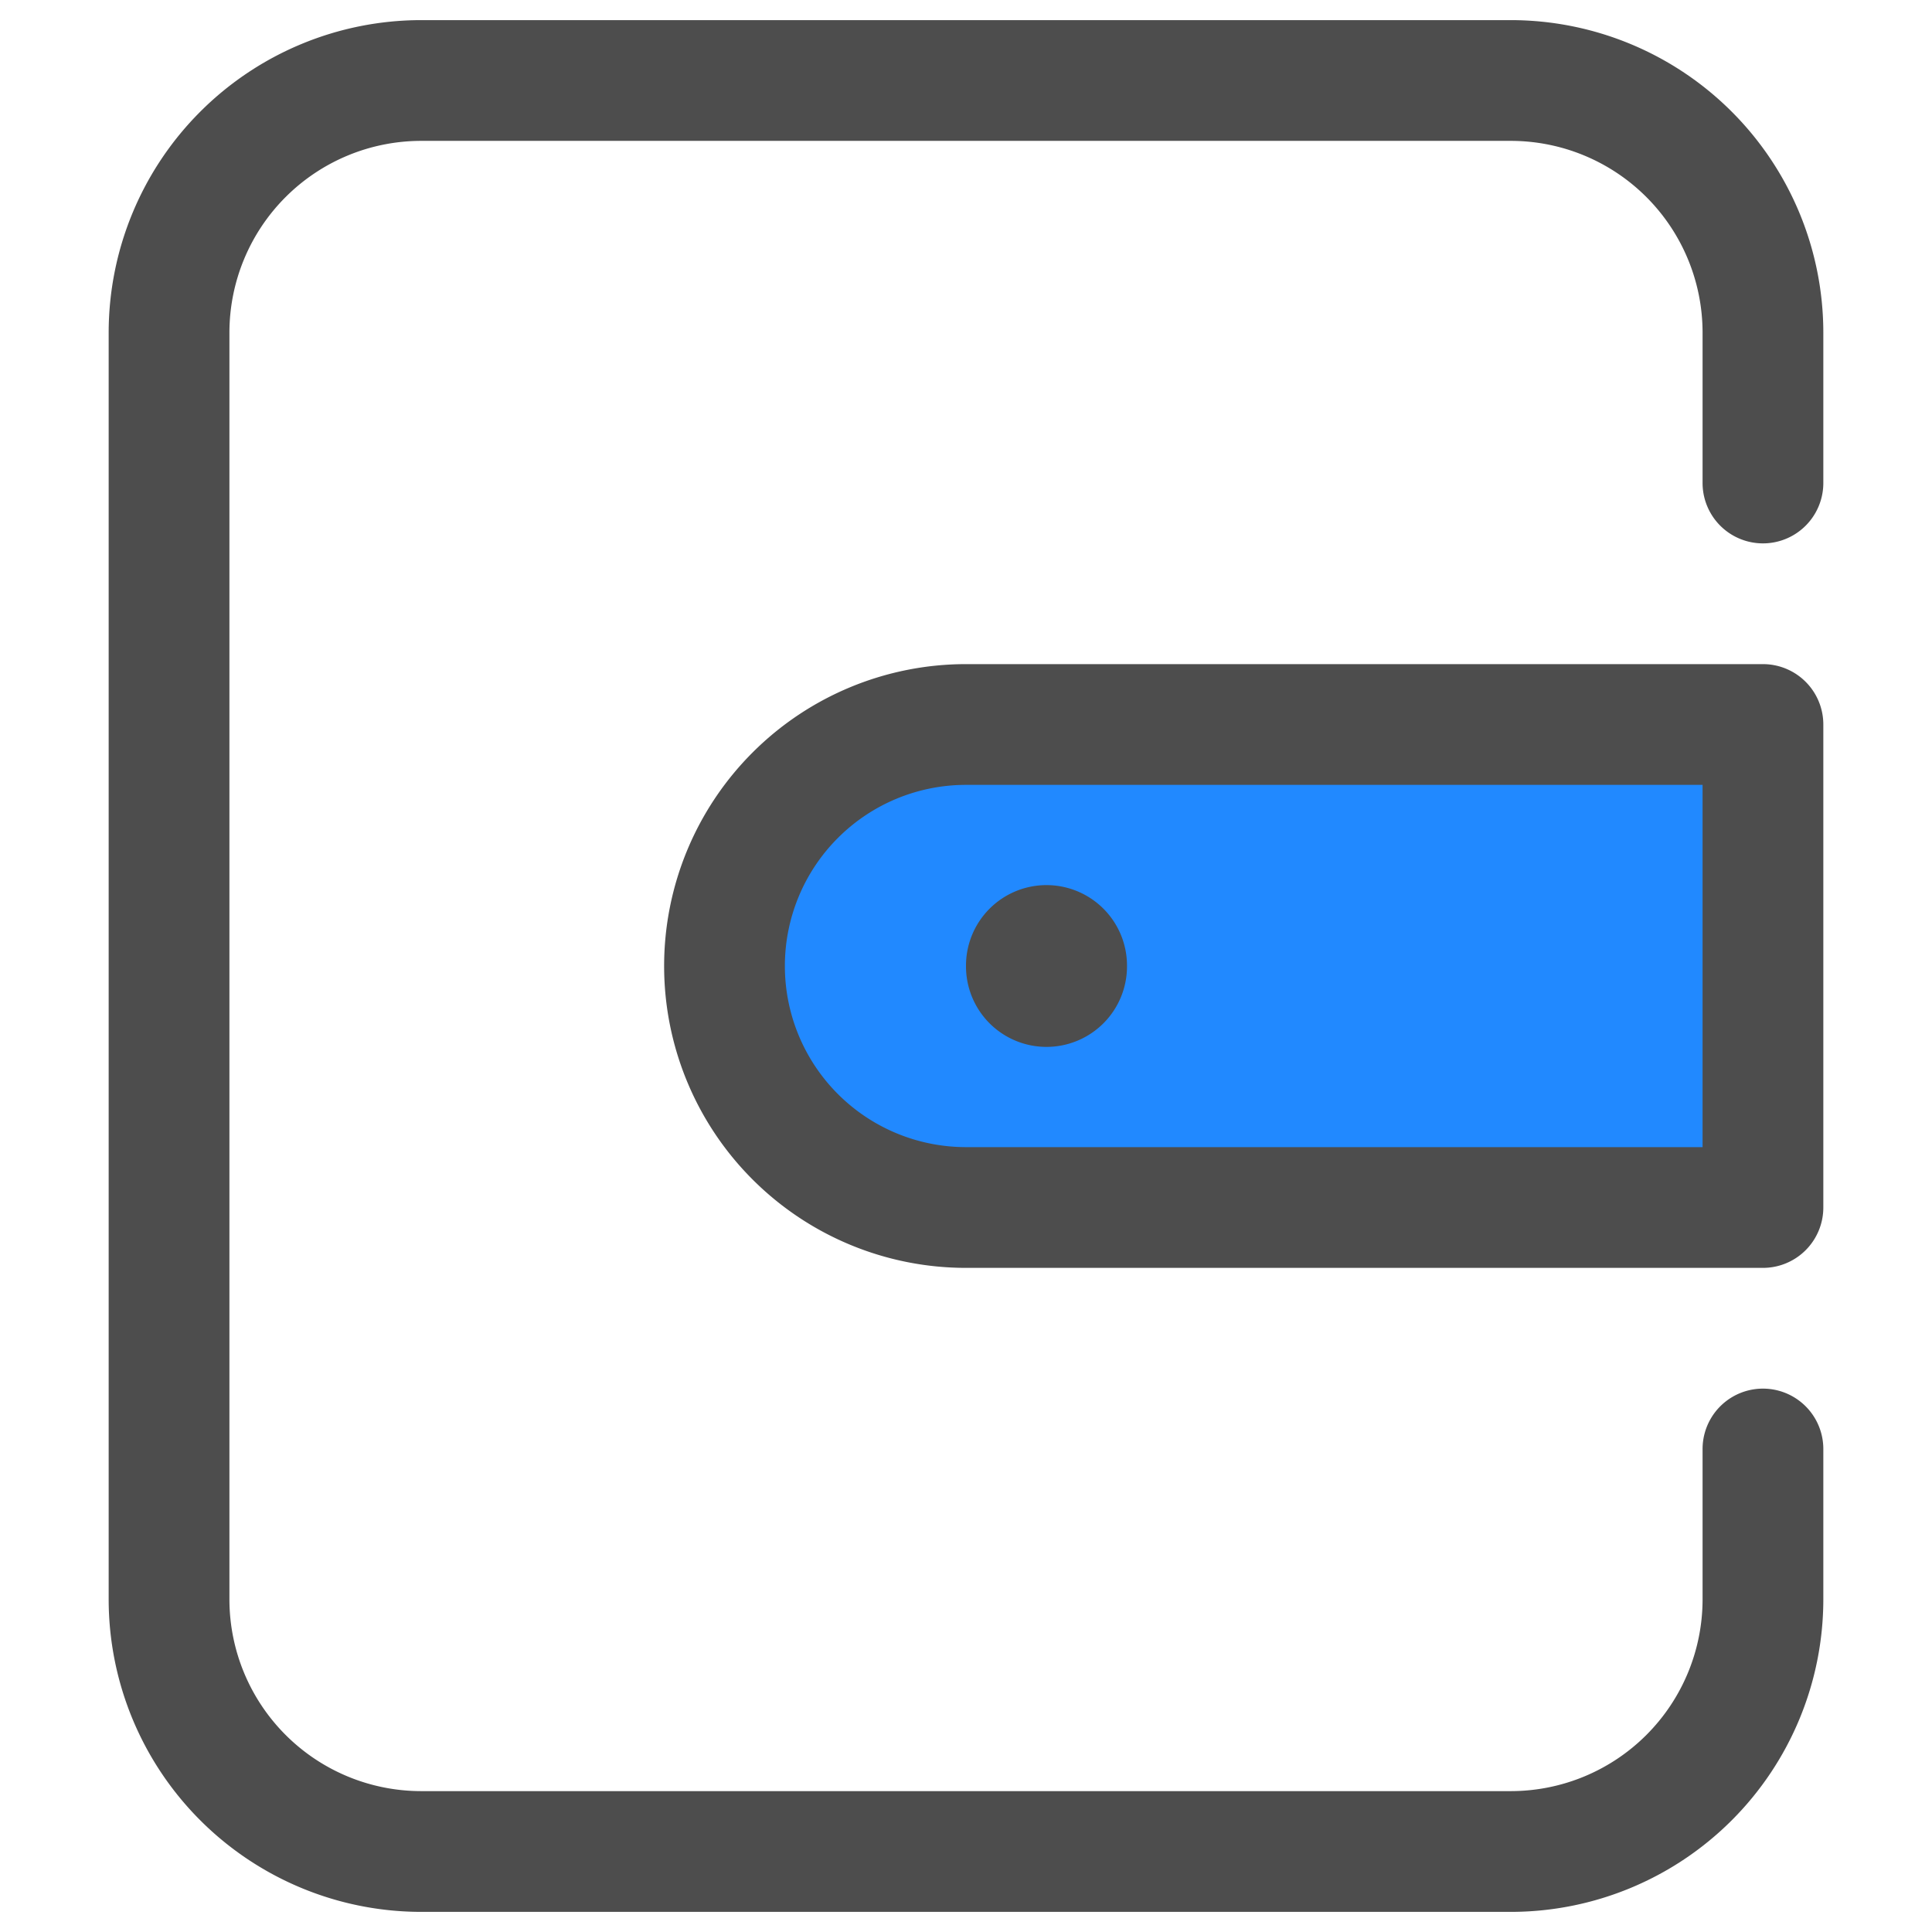
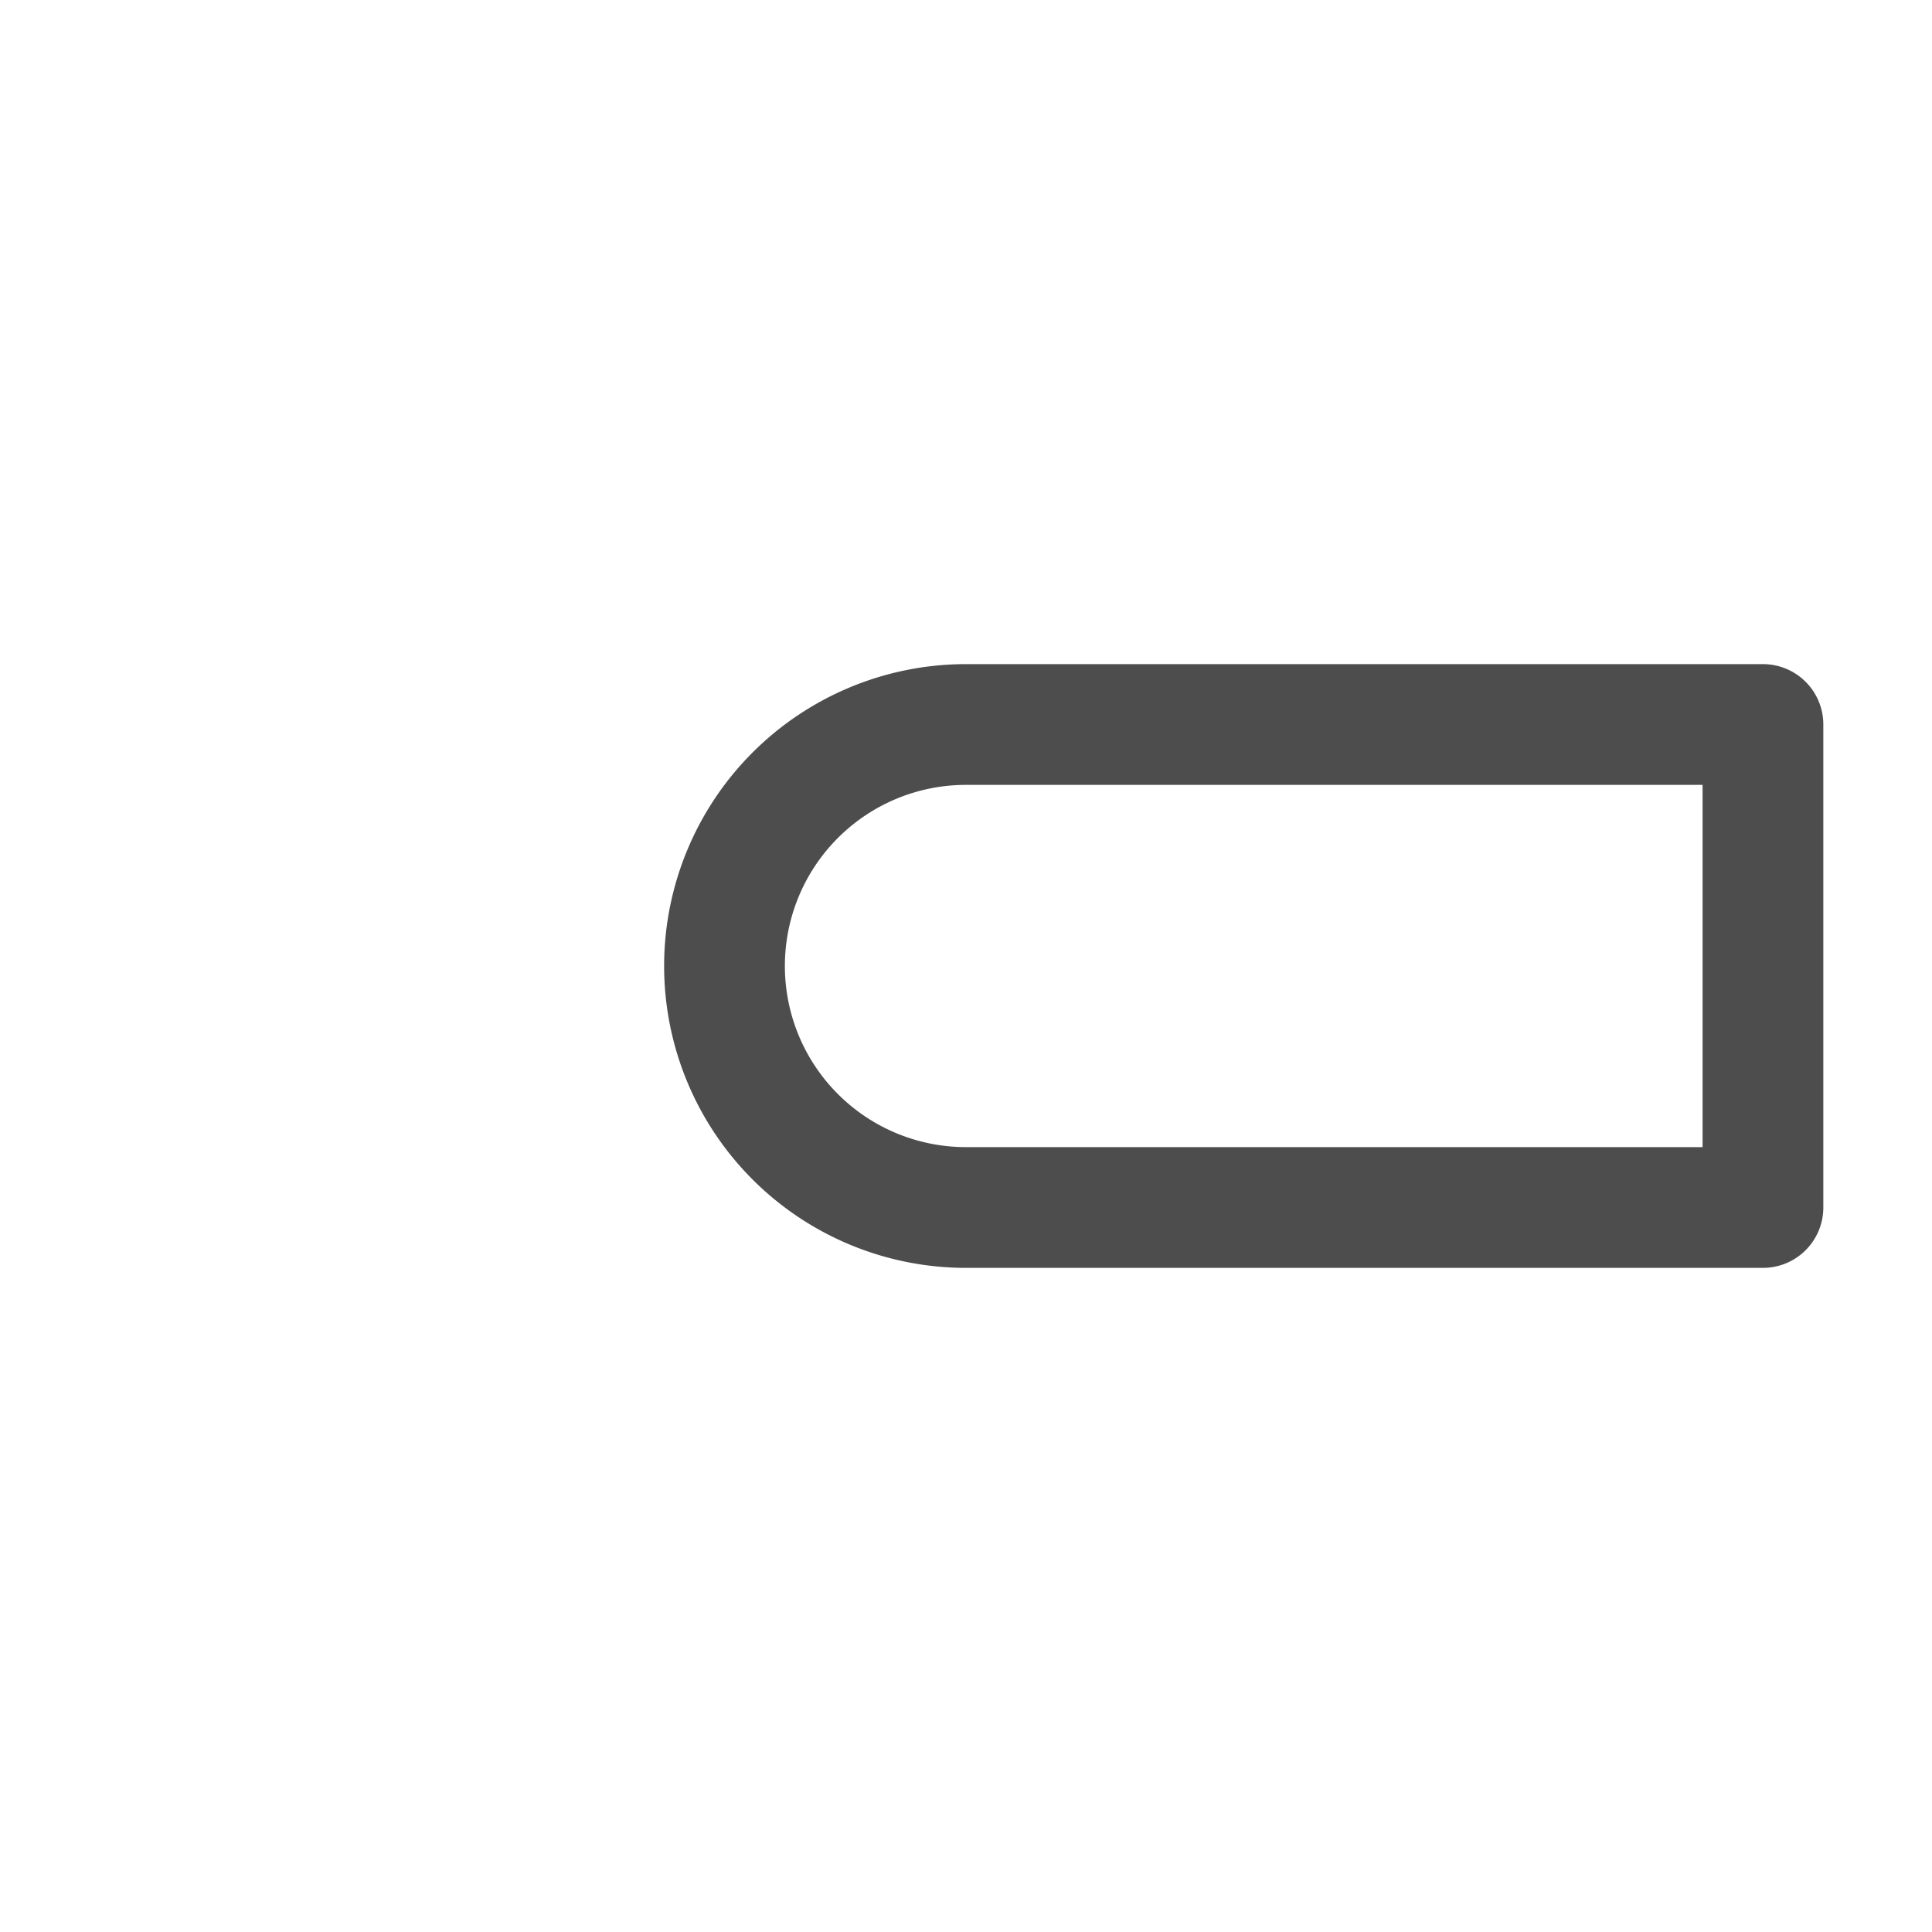
<svg xmlns="http://www.w3.org/2000/svg" t="1640597918366" class="icon" viewBox="0 0 1024 1024" version="1.1" p-id="10267" width="240" height="240">
  <defs>
    <style type="text/css" />
  </defs>
-   <path d="M512 384h422.4v256h-422.4a128 128 0 0 1-128-128 128 128 0 0 1 128-128z" fill="#2189FF" p-id="10268" />
-   <path d="M800.853 1013.333h-577.707a165.717 165.717 0 0 1-165.547-165.547V176.213a165.717 165.717 0 0 1 165.547-165.547h577.707a165.717 165.717 0 0 1 165.547 165.547V256a32 32 0 0 1-64 0v-79.787a101.675 101.675 0 0 0-101.547-101.547h-577.707a101.675 101.675 0 0 0-101.547 101.547v671.573a101.675 101.675 0 0 0 101.547 101.547h577.707a101.675 101.675 0 0 0 101.547-101.547V768a32 32 0 0 1 64 0v79.787a165.717 165.717 0 0 1-165.547 165.547z" fill="#4D4D4D" p-id="10269" />
  <path d="M512 352h422.4a32 32 0 0 1 32 32v256a32 32 0 0 1-32 32h-422.4a160 160 0 0 1 0-320z m390.4 64h-390.4a96 96 0 0 0 0 192h390.4z" fill="#4D4D4D" p-id="10270" />
-   <path d="M554.667 512m-42.667 0a42.667 42.667 0 1 0 85.333 0 42.667 42.667 0 1 0-85.333 0Z" fill="#4D4D4D" p-id="10271" />
</svg>